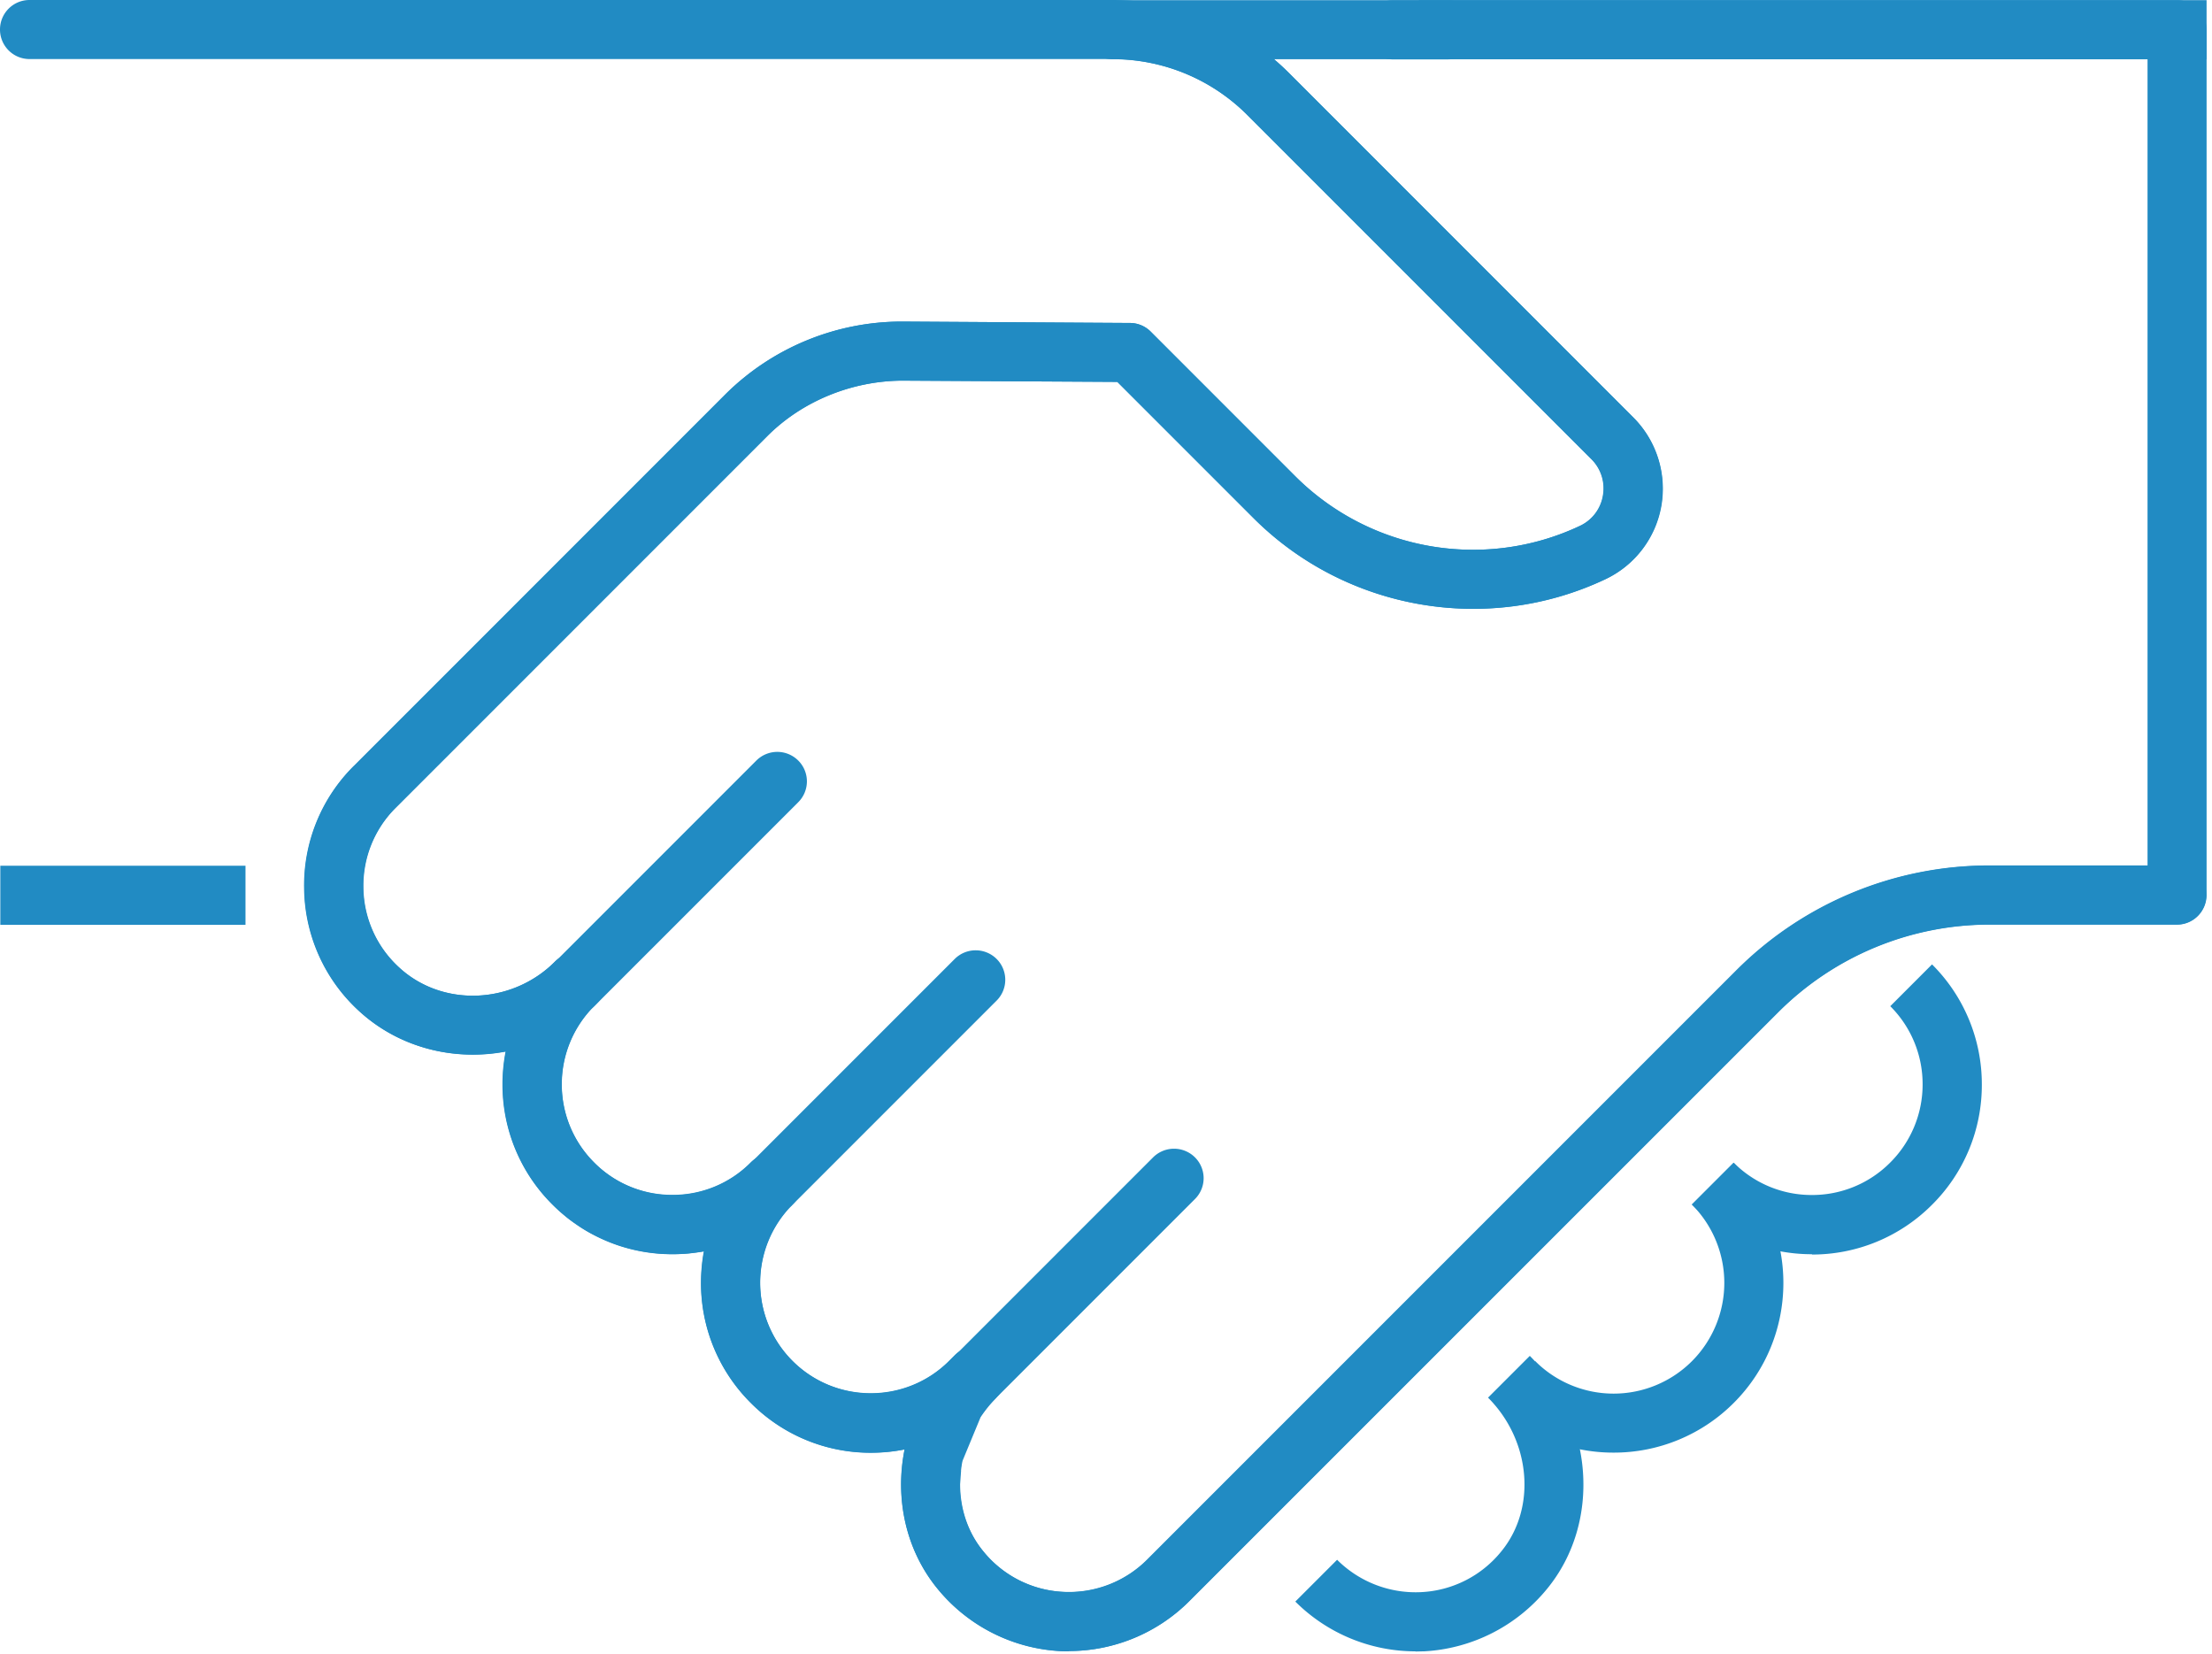
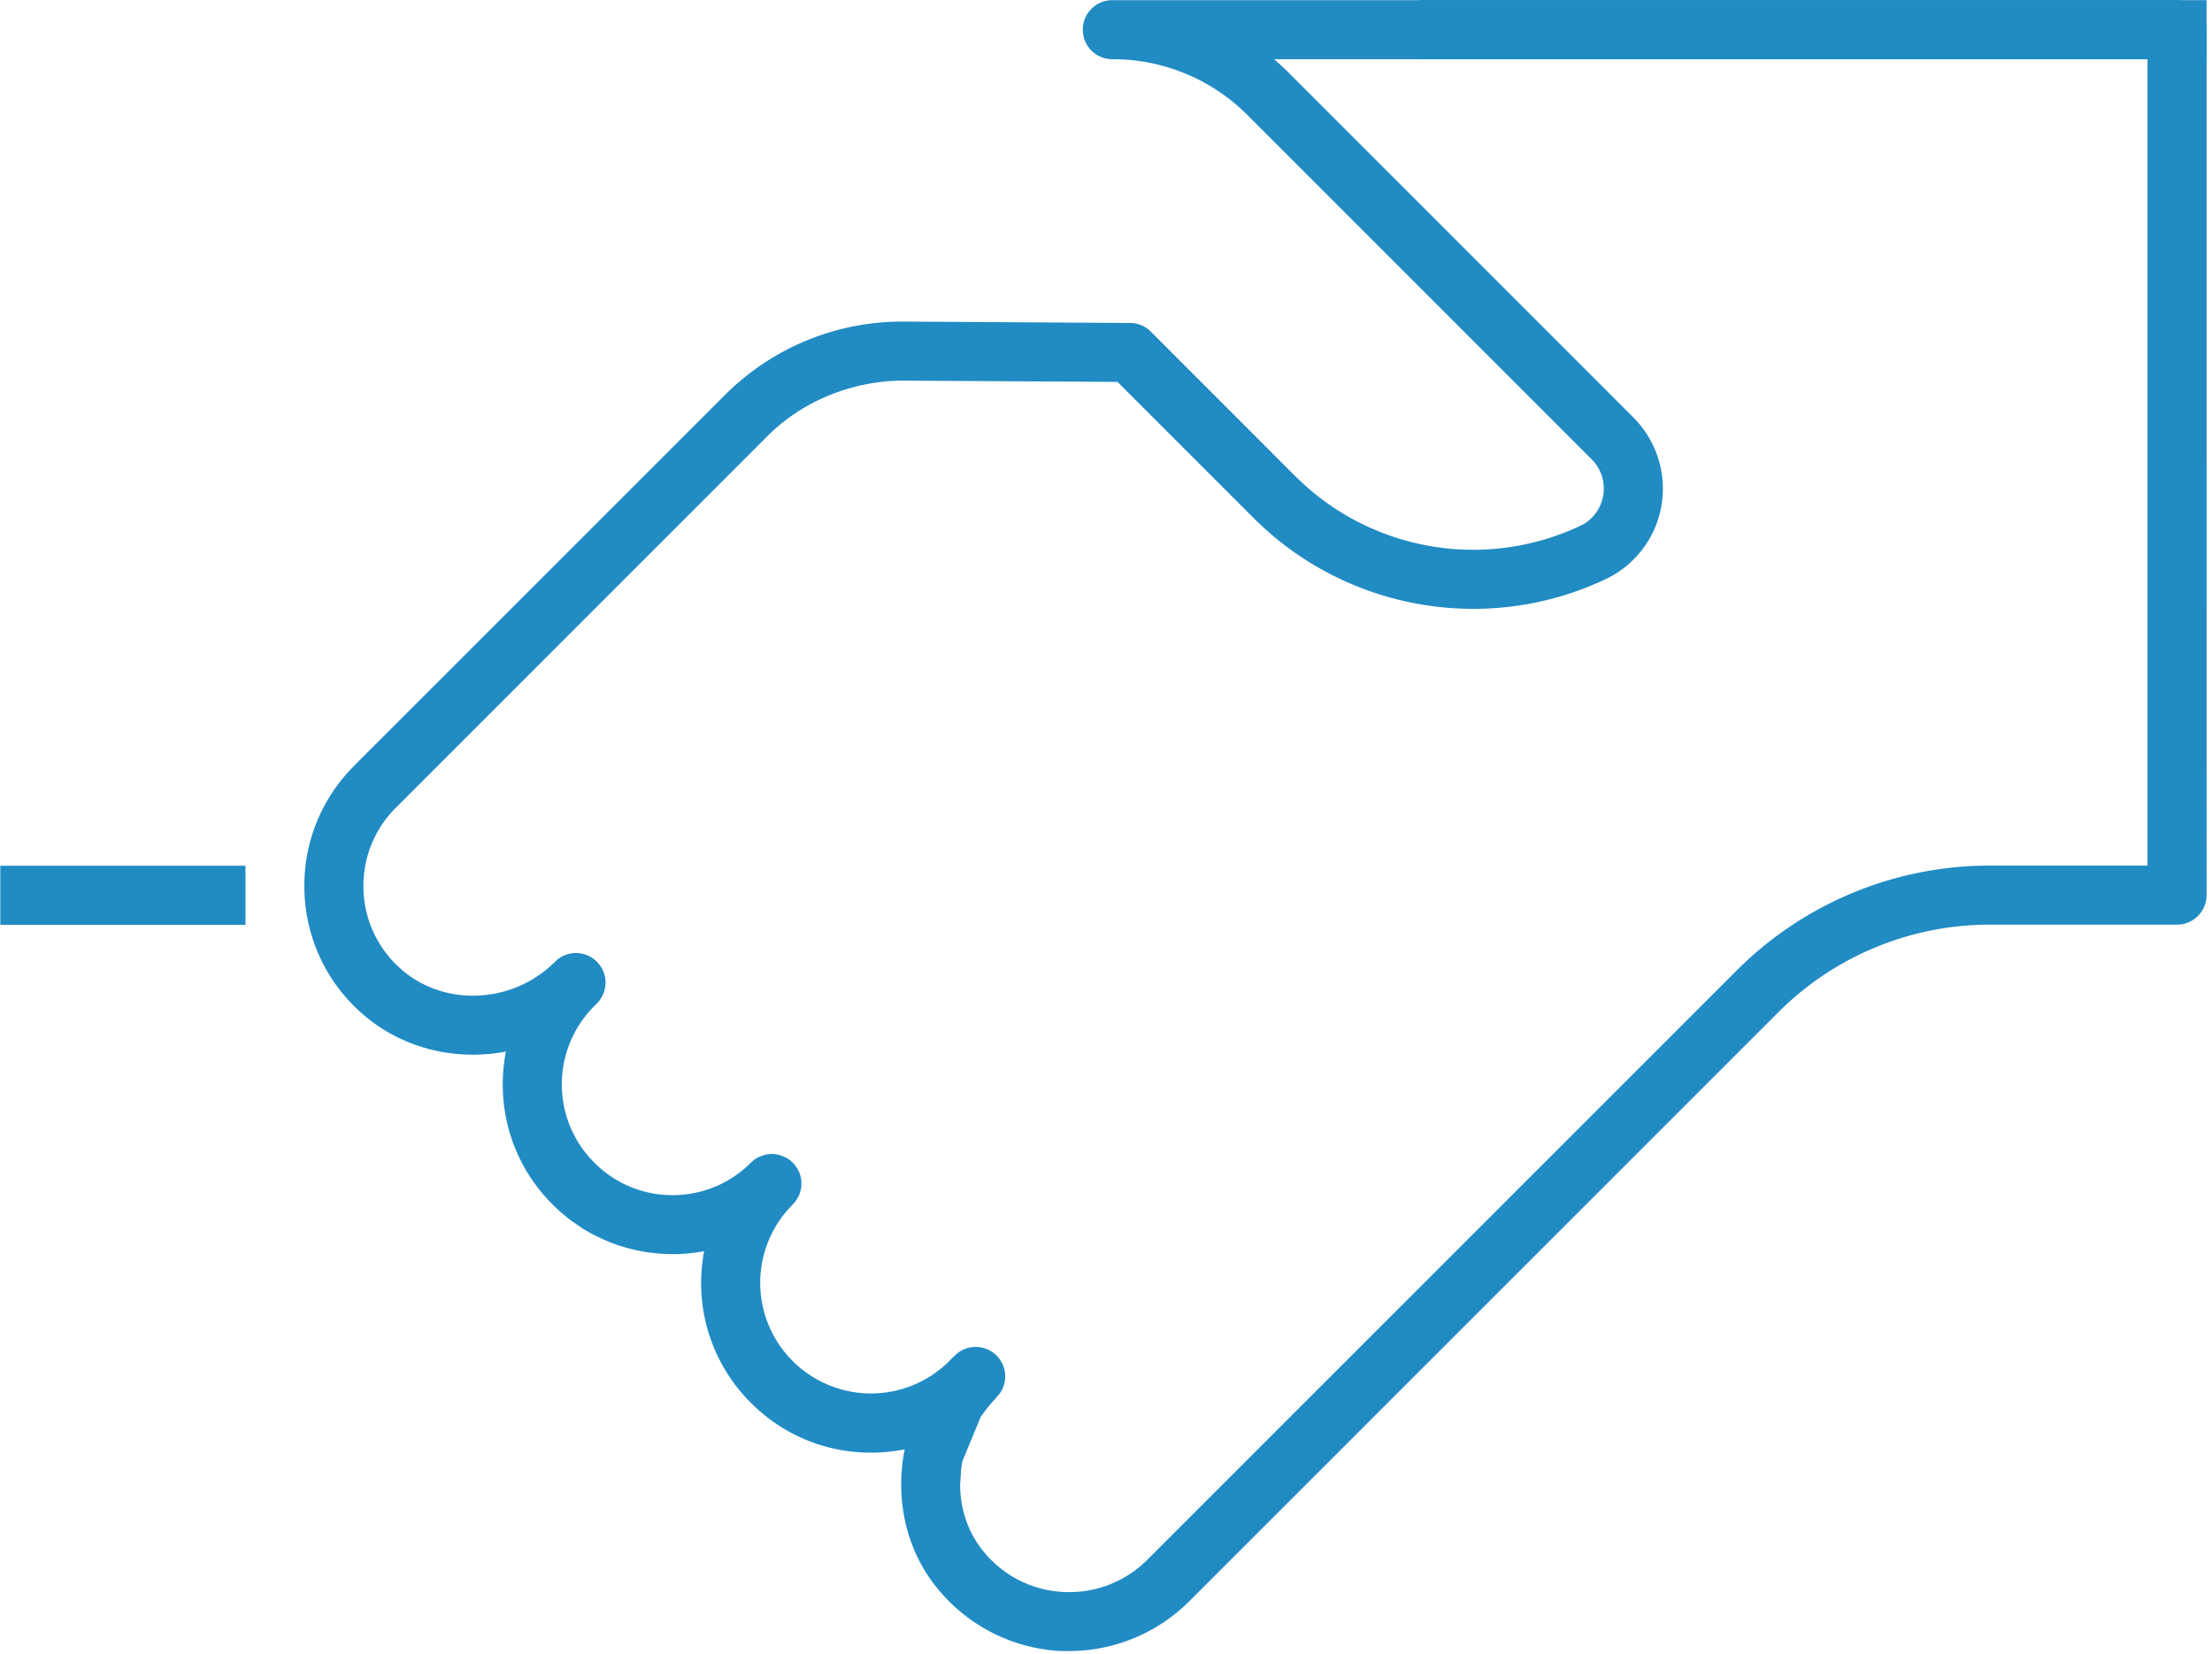
<svg xmlns="http://www.w3.org/2000/svg" width="111" height="83" fill="none">
  <path fill="#218BC3" d="M109.247.008h-53.43a1.48 1.48 0 0 0-1.481 1.482c0 .82.662 1.481 1.482 1.481a9.544 9.544 0 0 1 6.794 2.814l17.26 17.26c.48.481.694 1.151.576 1.821a2.042 2.042 0 0 1-1.143 1.514 12.63 12.63 0 0 1-14.298-2.483l-7.258-7.26a1.481 1.481 0 0 0-1.04-.433l-11.421-.07h-.055a12.567 12.567 0 0 0-8.828 3.657l-18.64 18.632v.015h-.015s-.008.008-.008.016a8.444 8.444 0 0 0-2.467 6.14 8.458 8.458 0 0 0 2.703 6.084c2.018 1.892 4.8 2.578 7.409 2.081a8.773 8.773 0 0 0-.158 1.648 8.46 8.46 0 0 0 2.499 6.021c.204.205.41.394.63.568.103.094.213.18.331.26.047.039.095.07.142.102h.008c.087.063.173.126.268.19.22.149.45.283.686.401a9.346 9.346 0 0 0 1.143.497 8.686 8.686 0 0 0 3.61.441c.267-.032.527-.063.787-.11a8.85 8.85 0 0 0-.15 1.584 8.46 8.46 0 0 0 2.499 6.021 8.446 8.446 0 0 0 6.03 2.499c.567 0 1.134-.055 1.686-.166-.489 2.444.04 5.029 1.647 6.983a8.538 8.538 0 0 0 6.187 3.137h.418c2.254 0 4.43-.898 6.03-2.498l29.532-29.525a14.999 14.999 0 0 1 10.68-4.421h9.355c.819 0 1.482-.67 1.482-1.49V1.49a1.48 1.48 0 0 0-1.482-1.482Zm-1.482 43.42h-7.874a17.944 17.944 0 0 0-12.776 5.296L57.583 78.248a5.537 5.537 0 0 1-4.209 1.624 5.508 5.508 0 0 1-4.035-2.05c-.78-.953-1.159-2.143-1.159-3.357l.048-.678s-.008-.023 0-.031c.015-.158.039-.3.07-.457l.907-2.192c.229-.346.497-.677.796-.985v-.015a1.475 1.475 0 0 0 .008-2.097 1.489 1.489 0 0 0-2.097 0l-.276.276a5.56 5.56 0 0 1-7.858 0 5.54 5.54 0 0 1-.039-7.81c.008-.017.024-.032.04-.048a1.475 1.475 0 0 0 0-2.096 1.385 1.385 0 0 0-.568-.347.877.877 0 0 0-.236-.063 1.28 1.28 0 0 0-.245-.024h-.008c-.157 0-.315.024-.473.087a2.176 2.176 0 0 0-.126.047 1.057 1.057 0 0 0-.244.134l-.07.047-.127.118a5.527 5.527 0 0 1-3.933 1.632 5.509 5.509 0 0 1-3.925-1.632 5.522 5.522 0 0 1-1.631-3.925 5.54 5.54 0 0 1 1.631-3.932l.126-.127a1.475 1.475 0 0 0 0-2.096 1.475 1.475 0 0 0-2.096 0c-2.168 2.167-5.69 2.286-7.85.26a5.502 5.502 0 0 1-1.766-3.964 5.512 5.512 0 0 1 1.624-4.02l18.64-18.64c1.78-1.781 4.271-2.774 6.77-2.79l10.806.063 6.833 6.833c4.634 4.635 11.736 5.872 17.655 3.066a5.02 5.02 0 0 0 2.806-3.68 5.062 5.062 0 0 0-1.403-4.43L64.708 3.69a13.257 13.257 0 0 0-.772-.718h43.829v40.456ZM12.319 43.435H.016V46.4h12.303v-2.964Z" />
  <path fill="#218BC3" d="M110.728.008H71.202V2.97h39.526V.008Z" />
-   <path fill="#218BC3" d="M72.684 2.98h-2.798a1.48 1.48 0 0 1-1.482-1.482c0-.82.662-1.482 1.482-1.482h2.798c.82 0 1.482.662 1.482 1.482a1.48 1.48 0 0 1-1.482 1.481ZM53.65 82.851c-.142 0-.284 0-.426-.008a8.552 8.552 0 0 1-6.187-3.137c-1.6-1.962-2.136-4.54-1.647-6.983-.552.11-1.12.166-1.687.166a8.46 8.46 0 0 1-6.03-2.499 8.479 8.479 0 0 1-2.498-6.029c0-.536.048-1.064.142-1.576a8.694 8.694 0 0 1-1.576.142 8.46 8.46 0 0 1-6.03-2.499 8.479 8.479 0 0 1-2.498-6.03c0-.559.055-1.11.158-1.647-2.609.497-5.391-.189-7.409-2.072a8.458 8.458 0 0 1-2.703-6.085 8.432 8.432 0 0 1 2.467-6.14s0-.008.015-.016h.008l18.64-18.647a12.567 12.567 0 0 1 8.828-3.657h.055l11.42.07c.394 0 .765.158 1.04.434l7.26 7.259c3.751 3.752 9.497 4.753 14.289 2.483a2.047 2.047 0 0 0 1.15-1.514 2.068 2.068 0 0 0-.575-1.828l-17.26-17.26a9.558 9.558 0 0 0-6.794-2.815H1.482A1.48 1.48 0 0 1 0 1.482C0 .662.662 0 1.482 0h54.32c3.357 0 6.518 1.308 8.898 3.68l17.253 17.261a5.04 5.04 0 0 1 1.403 4.43 5.038 5.038 0 0 1-2.798 3.688c-5.927 2.798-13.02 1.569-17.663-3.066l-6.833-6.833-10.806-.063c-2.498.016-4.989 1.001-6.77 2.79l-18.64 18.64a5.494 5.494 0 0 0-1.624 4.02 5.502 5.502 0 0 0 1.766 3.964c2.16 2.026 5.682 1.907 7.85-.26a1.49 1.49 0 0 1 2.096 0 1.489 1.489 0 0 1 0 2.096l-.126.127a5.515 5.515 0 0 0-1.623 3.925c0 1.481.575 2.876 1.623 3.925a5.52 5.52 0 0 0 3.933 1.623 5.5 5.5 0 0 0 3.925-1.623c.292-.292.67-.434 1.048-.434.379 0 .757.142 1.049.434a1.475 1.475 0 0 1 0 2.096l-.04.04c-2.12 2.167-2.112 5.666.04 7.818 2.151 2.152 5.69 2.168 7.858 0l.252-.252.023-.024a1.482 1.482 0 0 1 2.097 0 1.475 1.475 0 0 1 0 2.097c-2.152 2.151-2.451 5.54-.67 7.716a5.508 5.508 0 0 0 4.035 2.049 5.548 5.548 0 0 0 4.209-1.624l29.532-29.532a17.937 17.937 0 0 1 12.776-5.288h9.356c.82 0 1.482.662 1.482 1.481a1.48 1.48 0 0 1-1.482 1.482h-9.356a14.999 14.999 0 0 0-10.68 4.422L59.665 80.337a8.539 8.539 0 0 1-6.03 2.498l.016.016Z" />
-   <path fill="#218BC3" d="M28.776 50.915c-.379 0-.757-.142-1.049-.434a1.475 1.475 0 0 1 0-2.096l10.23-10.23a1.489 1.489 0 0 1 2.097 0 1.475 1.475 0 0 1 0 2.096l-10.23 10.23c-.292.292-.67.434-1.048.434ZM38.73 60.87c-.378 0-.757-.143-1.048-.434a1.475 1.475 0 0 1 0-2.097l10.23-10.23a1.49 1.49 0 0 1 2.096 0 1.475 1.475 0 0 1 0 2.096l-10.23 10.23c-.292.292-.67.434-1.048.434ZM48.684 70.824c-.378 0-.757-.142-1.048-.434a1.475 1.475 0 0 1 0-2.096l10.23-10.23a1.489 1.489 0 0 1 2.096 0 1.475 1.475 0 0 1 0 2.096l-10.23 10.23c-.291.292-.67.434-1.048.434ZM71.028 82.851A8.539 8.539 0 0 1 65 80.353l2.097-2.097a5.578 5.578 0 0 0 4.208 1.624 5.507 5.507 0 0 0 4.036-2.05c1.773-2.167 1.481-5.556-.67-7.708l2.096-2.096c3.216 3.216 3.602 8.354.867 11.688a8.566 8.566 0 0 1-6.187 3.137c-.142 0-.284.008-.425.008l.007-.008ZM90.93 62.926a8.459 8.459 0 0 1-6.03-2.498l2.097-2.096a5.515 5.515 0 0 0 3.925 1.623 5.515 5.515 0 0 0 3.925-1.623 5.522 5.522 0 0 0 1.631-3.925 5.514 5.514 0 0 0-1.623-3.925l2.096-2.097a8.478 8.478 0 0 1 2.499 6.03 8.459 8.459 0 0 1-2.499 6.029 8.478 8.478 0 0 1-6.03 2.498l.009-.016Z" />
-   <path fill="#218BC3" d="M80.976 72.88a8.496 8.496 0 0 1-6.03-2.49l2.097-2.096a5.56 5.56 0 0 0 7.858 0 5.56 5.56 0 0 0 0-7.858l2.096-2.097c3.326 3.326 3.326 8.733 0 12.051a8.496 8.496 0 0 1-6.03 2.49h.009Z" />
</svg>